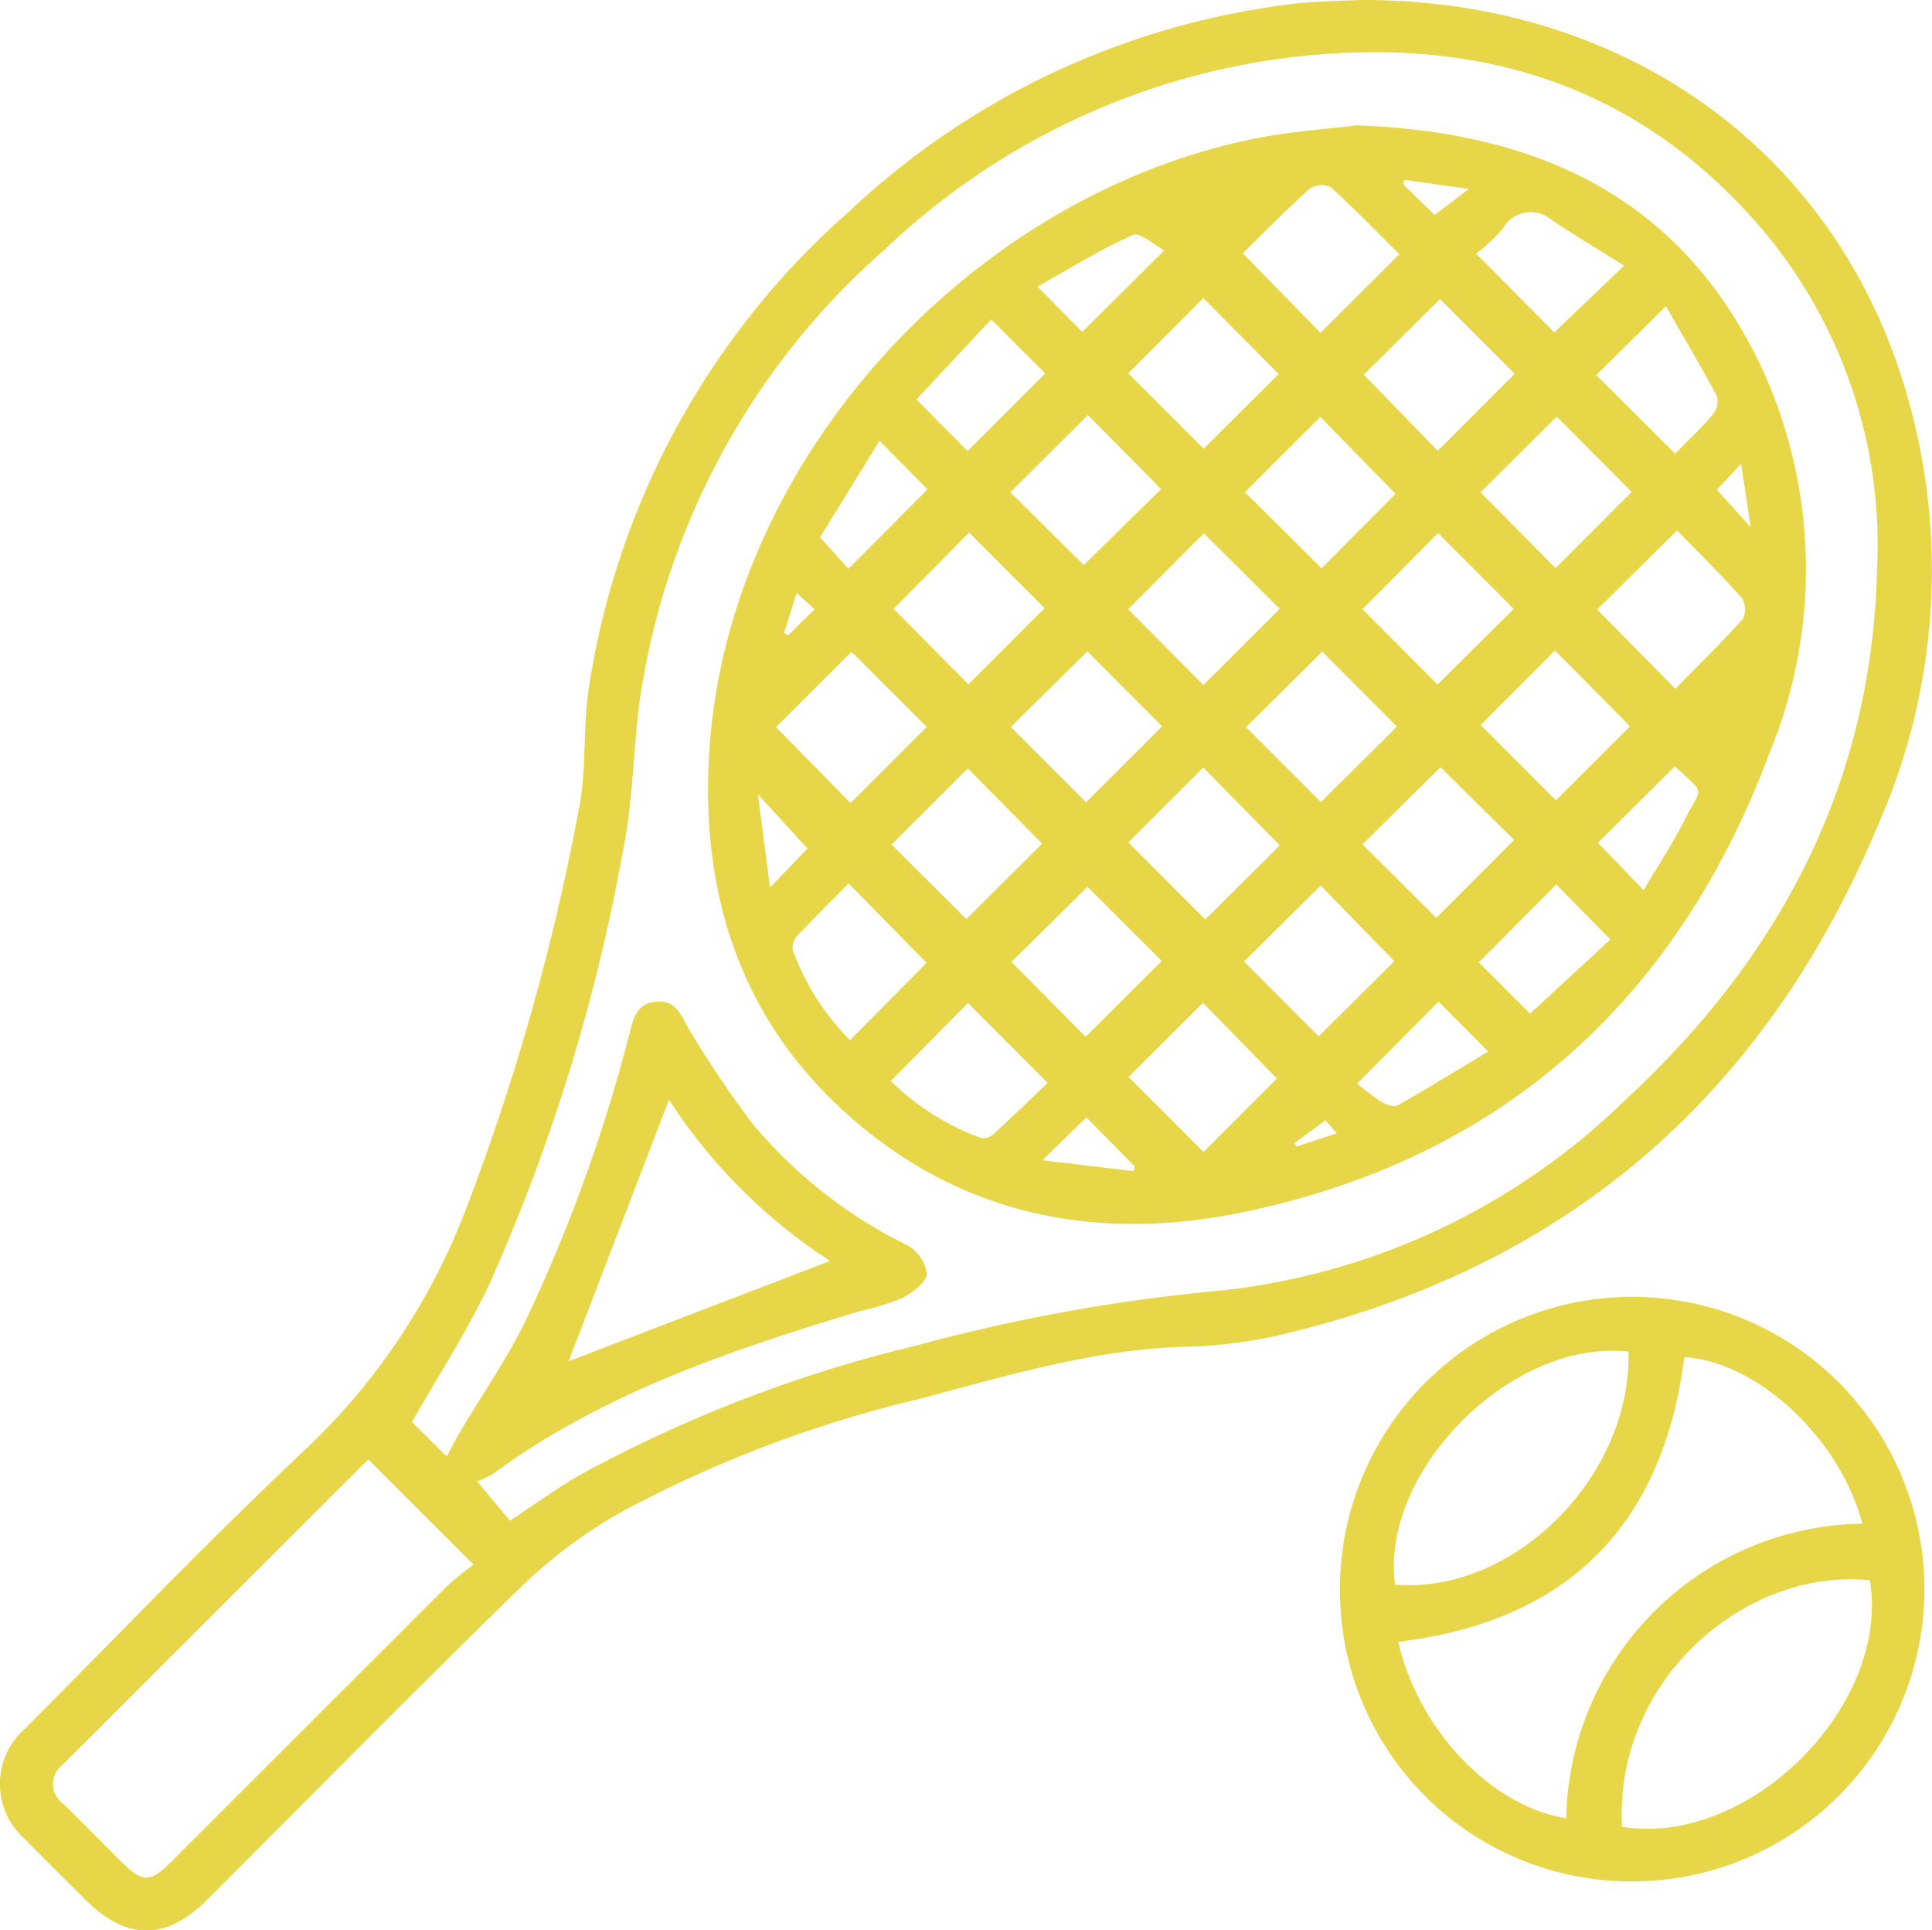
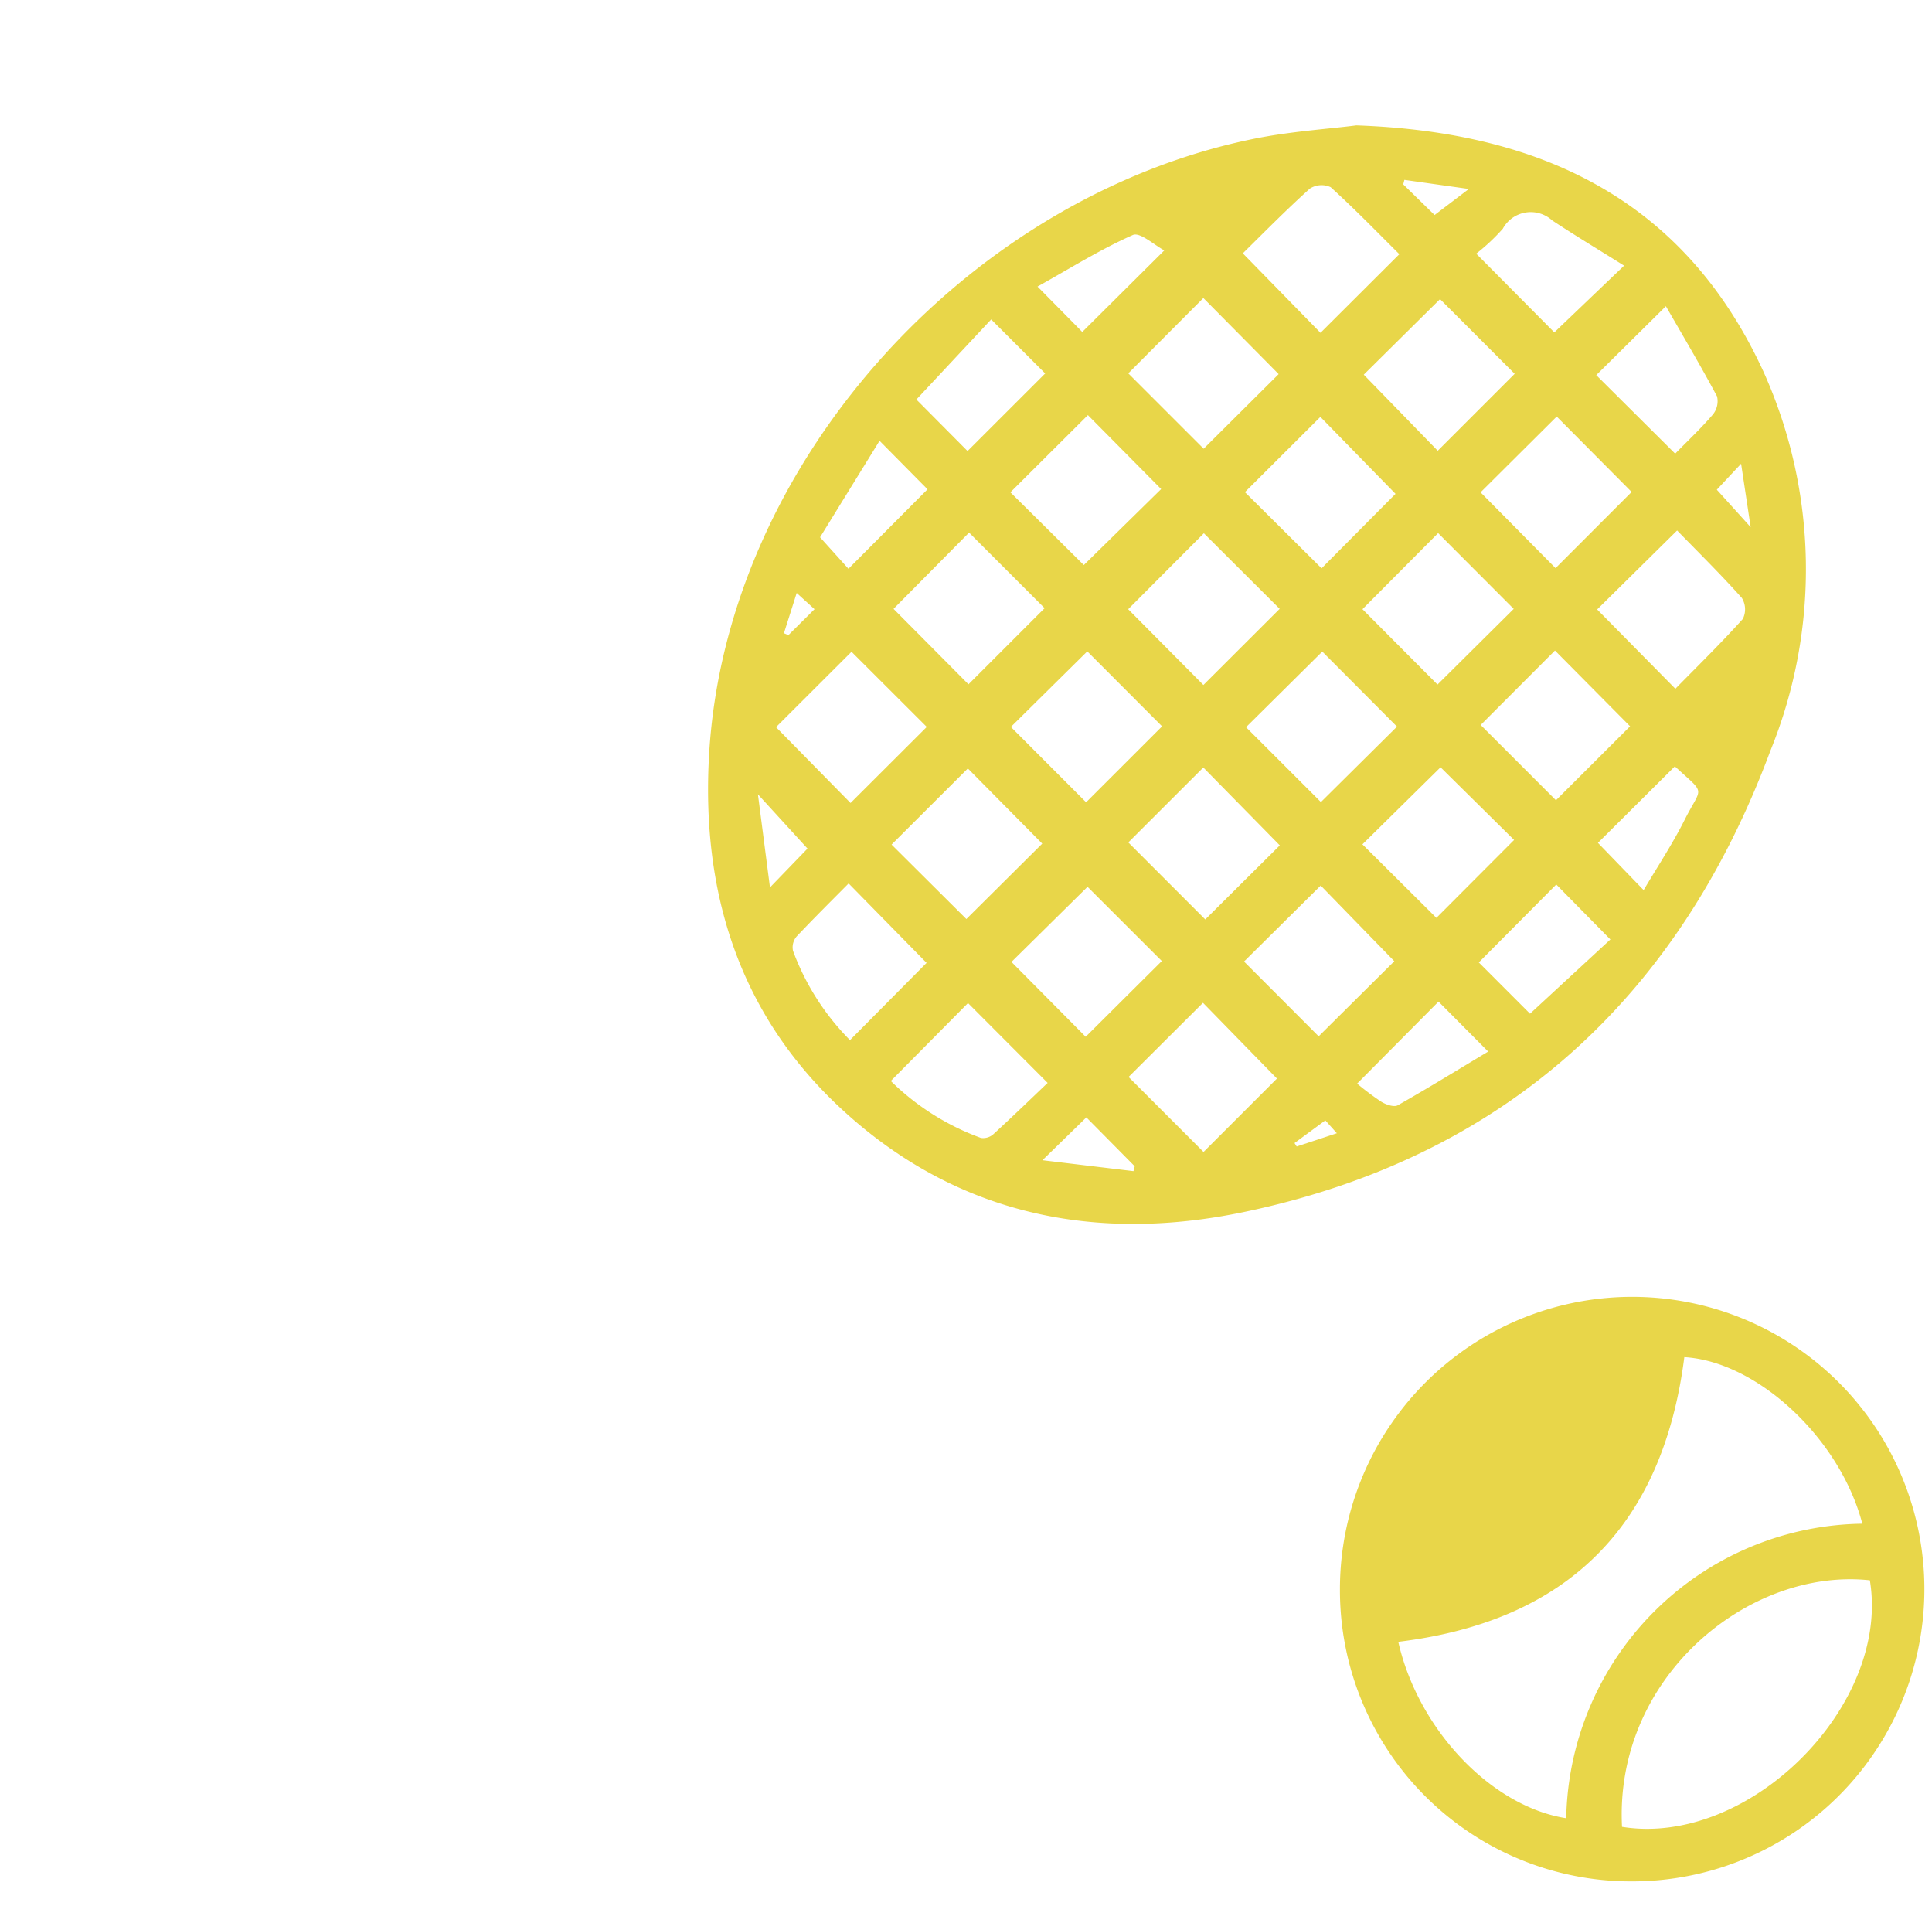
<svg xmlns="http://www.w3.org/2000/svg" id="Group_1337" data-name="Group 1337" width="83.586" height="83.501" viewBox="0 0 83.586 83.501">
  <defs>
    <clipPath id="clip-path">
      <rect id="Rectangle_1658" data-name="Rectangle 1658" width="83.586" height="83.501" fill="#e8d649" />
    </clipPath>
  </defs>
  <g id="Group_1334" data-name="Group 1334" clip-path="url(#clip-path)">
-     <path id="Path_1252" data-name="Path 1252" d="M58.862,0C69.8-.038,78.674,5.984,82.063,15.7a27.249,27.249,0,0,1-.786,19.927c-4.854,11.665-13.421,19.18-25.824,22.1a20.181,20.181,0,0,1-4.091.527c-3.993.1-7.772,1.251-11.575,2.256a53,53,0,0,0-12.95,4.919,21.417,21.417,0,0,0-4.263,3.187c-4.582,4.457-9.064,9.017-13.586,13.536-1.807,1.805-3.5,1.808-5.3.017-.866-.863-1.737-1.72-2.59-2.595A3.18,3.18,0,0,1,1.12,74.74c4.069-4.086,8.058-8.257,12.26-12.2a27.961,27.961,0,0,0,6.846-10.415,98.811,98.811,0,0,0,4.836-17.236c.318-1.615.156-3.318.39-4.956A34.258,34.258,0,0,1,36.736,9.148,33.881,33.881,0,0,1,54.494.374c.648-.106,1.3-.209,1.954-.259C57.354.045,58.264.027,58.862,0M19.329,63c.215-.4.393-.755.6-1.1.911-1.532,1.926-3.011,2.727-4.6A68.787,68.787,0,0,0,27.187,44.89c.193-.681.264-1.484,1.216-1.566.9-.077,1.072.679,1.439,1.252a45.609,45.609,0,0,0,2.723,4.04,20.4,20.4,0,0,0,6.678,5.244A1.685,1.685,0,0,1,40.1,55.1c-.034.388-.63.823-1.075,1.054a10.367,10.367,0,0,1-1.788.55c-5.584,1.69-11.1,3.527-15.885,7.033a3.447,3.447,0,0,1-.708.343l1.421,1.7c1.06-.7,2-1.382,3-1.964a59.131,59.131,0,0,1,14.585-5.615,77.288,77.288,0,0,1,13.174-2.377,29.553,29.553,0,0,0,17.462-8.212C76.993,41.421,81,33.89,81.209,24.6a21.149,21.149,0,0,0-4.865-14.555c-5.689-6.755-13.137-8.7-21.589-7.416a30.929,30.929,0,0,0-16.431,8.123A32.067,32.067,0,0,0,27.718,30.032c-.332,2.222-.307,4.507-.752,6.7a81.139,81.139,0,0,1-5.823,18.879c-.959,2.019-2.189,3.909-3.321,5.9L19.329,63m-3.378.15c.025-.013-.04,0-.081.045Q9.293,69.761,2.717,76.332a1.044,1.044,0,0,0,.028,1.7c.826.811,1.638,1.637,2.458,2.456.97.969,1.278.975,2.233.021Q13.348,74.6,19.261,68.692c.395-.393.857-.72,1.217-1.018l-4.525-4.528M28.945,47.571,24.6,58.884l11.313-4.338a23.567,23.567,0,0,1-6.968-6.974" transform="translate(0 0)" fill="#e8d649" />
-     <path id="Path_1253" data-name="Path 1253" d="M307.522,310.308a12.643,12.643,0,1,1,12.605,12.609,12.592,12.592,0,0,1-12.605-12.609m22.6-2.869c-.974-3.707-4.558-7.014-7.7-7.2q-1.408,10.981-12.376,12.314c.867,3.817,4.043,7.128,7.266,7.631a12.988,12.988,0,0,1,12.814-12.74m-10.4,13.113c5.5.886,11.623-5.246,10.723-10.665-5.233-.563-11.06,4.181-10.723,10.665M320.006,300c-5.05-.563-10.753,5.166-10.1,10.078,5.114.428,10.225-4.639,10.1-10.078" transform="translate(-249.551 -241.533)" fill="#e8d649" />
+     <path id="Path_1253" data-name="Path 1253" d="M307.522,310.308a12.643,12.643,0,1,1,12.605,12.609,12.592,12.592,0,0,1-12.605-12.609m22.6-2.869c-.974-3.707-4.558-7.014-7.7-7.2q-1.408,10.981-12.376,12.314c.867,3.817,4.043,7.128,7.266,7.631a12.988,12.988,0,0,1,12.814-12.74m-10.4,13.113c5.5.886,11.623-5.246,10.723-10.665-5.233-.563-11.06,4.181-10.723,10.665M320.006,300" transform="translate(-249.551 -241.533)" fill="#e8d649" />
    <path id="Path_1254" data-name="Path 1254" d="M190.5,28.762c8.228.284,14.286,3.373,17.636,10.656a20.814,20.814,0,0,1,.3,16.392c-3.979,10.7-11.514,17.609-22.786,19.96-6.384,1.332-12.385.148-17.341-4.4-4.513-4.142-6.15-9.476-5.787-15.461.762-12.573,11.188-24.018,23.5-26.552,1.617-.333,3.281-.438,4.48-.592m3.66,27.767-3.378,3.332,3.2,3.18,3.362-3.37-3.18-3.142m3.208-17.02-3.232-3.233-3.3,3.267,3.2,3.292,3.326-3.326M192.214,44.7l-3.249-3.327L185.7,44.629l3.317,3.294,3.2-3.221m6.923,3.213,3.291-3.294-3.241-3.262-3.295,3.278,3.245,3.279M188.891,68.168l3.273-3.249-3.185-3.273-3.317,3.287,3.229,3.235m-1.68-8.258L183.9,56.54l-3.244,3.241,3.329,3.331,3.221-3.2M195.9,54.7l3.257,3.257,3.207-3.2-3.25-3.277L195.9,54.7m-15.25-5.007,3.254,3.278,3.3-3.294-3.28-3.27-3.274,3.285m13.38,3.262,3.3-3.275L194.059,46.4l-3.273,3.292,3.248,3.262m-5.044,5.079,3.29-3.262-3.232-3.245-3.3,3.27,3.239,3.237m-8.333-18.544,3.261,3.261,3.245-3.228-3.258-3.29-3.247,3.257M168.636,58.077l3.3-3.293-3.256-3.25-3.266,3.26,3.226,3.283m35.683-4.943c.974-.993,1.981-1.976,2.919-3.021a.939.939,0,0,0-.043-.908c-.917-1.027-1.9-1.994-2.8-2.919l-3.46,3.417,3.384,3.431m-30.582-.193,3.293-3.293-3.268-3.27-3.268,3.3,3.243,3.265m-.094,10.153,3.284-3.263-3.218-3.252-3.3,3.293,3.237,3.222m8.467-8.336-3.237-3.243-3.306,3.268,3.255,3.26,3.287-3.285M178.891,61.7,175.6,64.95l3.211,3.238,3.294-3.277L178.891,61.7m1.776,8.226,3.243,3.245,3.176-3.176-3.2-3.276-3.219,3.207m-5.113-25.29,3.176,3.146,3.346-3.286-3.169-3.2-3.352,3.339m13.417-6.9,3.41-3.4c-.953-.945-1.932-1.959-2.973-2.9a.937.937,0,0,0-.9.063c-1.024.92-1.99,1.905-2.9,2.8l3.369,3.447m-17.05,27.246-3.373-3.437c-.727.734-1.5,1.5-2.247,2.291a.727.727,0,0,0-.16.621,10.75,10.75,0,0,0,2.466,3.867l3.314-3.342m5.245,5.2L173.72,66.73,170.38,70.1a10.85,10.85,0,0,0,3.9,2.464.664.664,0,0,0,.545-.169c.8-.734,1.585-1.493,2.337-2.209m18.544-35.875,3.38,3.407,3.019-2.887c-1.058-.664-2.1-1.291-3.112-1.958a1.376,1.376,0,0,0-2.136.361,8.68,8.68,0,0,1-1.15,1.078m8.6,8.66c.563-.576,1.134-1.111,1.637-1.7a.912.912,0,0,0,.182-.787c-.713-1.334-1.486-2.636-2.213-3.9L200.9,39.566l3.417,3.4m-29.593-5.81-3.238,3.465L173.7,42.85l3.359-3.356-2.339-2.338m23.317,30.032,3.475-3.21L199.17,61.6l-3.351,3.372,2.217,2.219M169.893,42.407l-2.574,4.174,1.229,1.362,3.421-3.437-2.077-2.1m24.185,24.26-3.523,3.548a12.248,12.248,0,0,0,1.052.788c.2.122.546.24.707.149,1.318-.746,2.608-1.541,3.911-2.324l-2.147-2.16M178.663,37.7l3.55-3.529c-.419-.219-1.048-.8-1.358-.668-1.406.622-2.721,1.448-4.128,2.233l1.936,1.963M204.3,56.491,200.973,59.8l1.977,2.043c.592-1,1.247-1.99,1.775-3.041.749-1.49.948-1.047-.423-2.311m-37.524,3.558L164.631,57.7c.173,1.337.335,2.588.521,4.028l1.626-1.683M180.879,74l.053-.21-2.092-2.115-1.9,1.853,3.934.472m13.032-41.36,1.482-1.127-2.788-.393-.051.194,1.358,1.327M207.167,43.4l-1.051,1.123,1.465,1.621-.414-2.744m-40.089,6.29-.77-.7-.552,1.741.192.084,1.131-1.123m22.1,22.112-1.333.981.094.149,1.738-.573-.5-.558" transform="translate(-131.84 -23.34)" fill="#e8d649" />
  </g>
</svg>